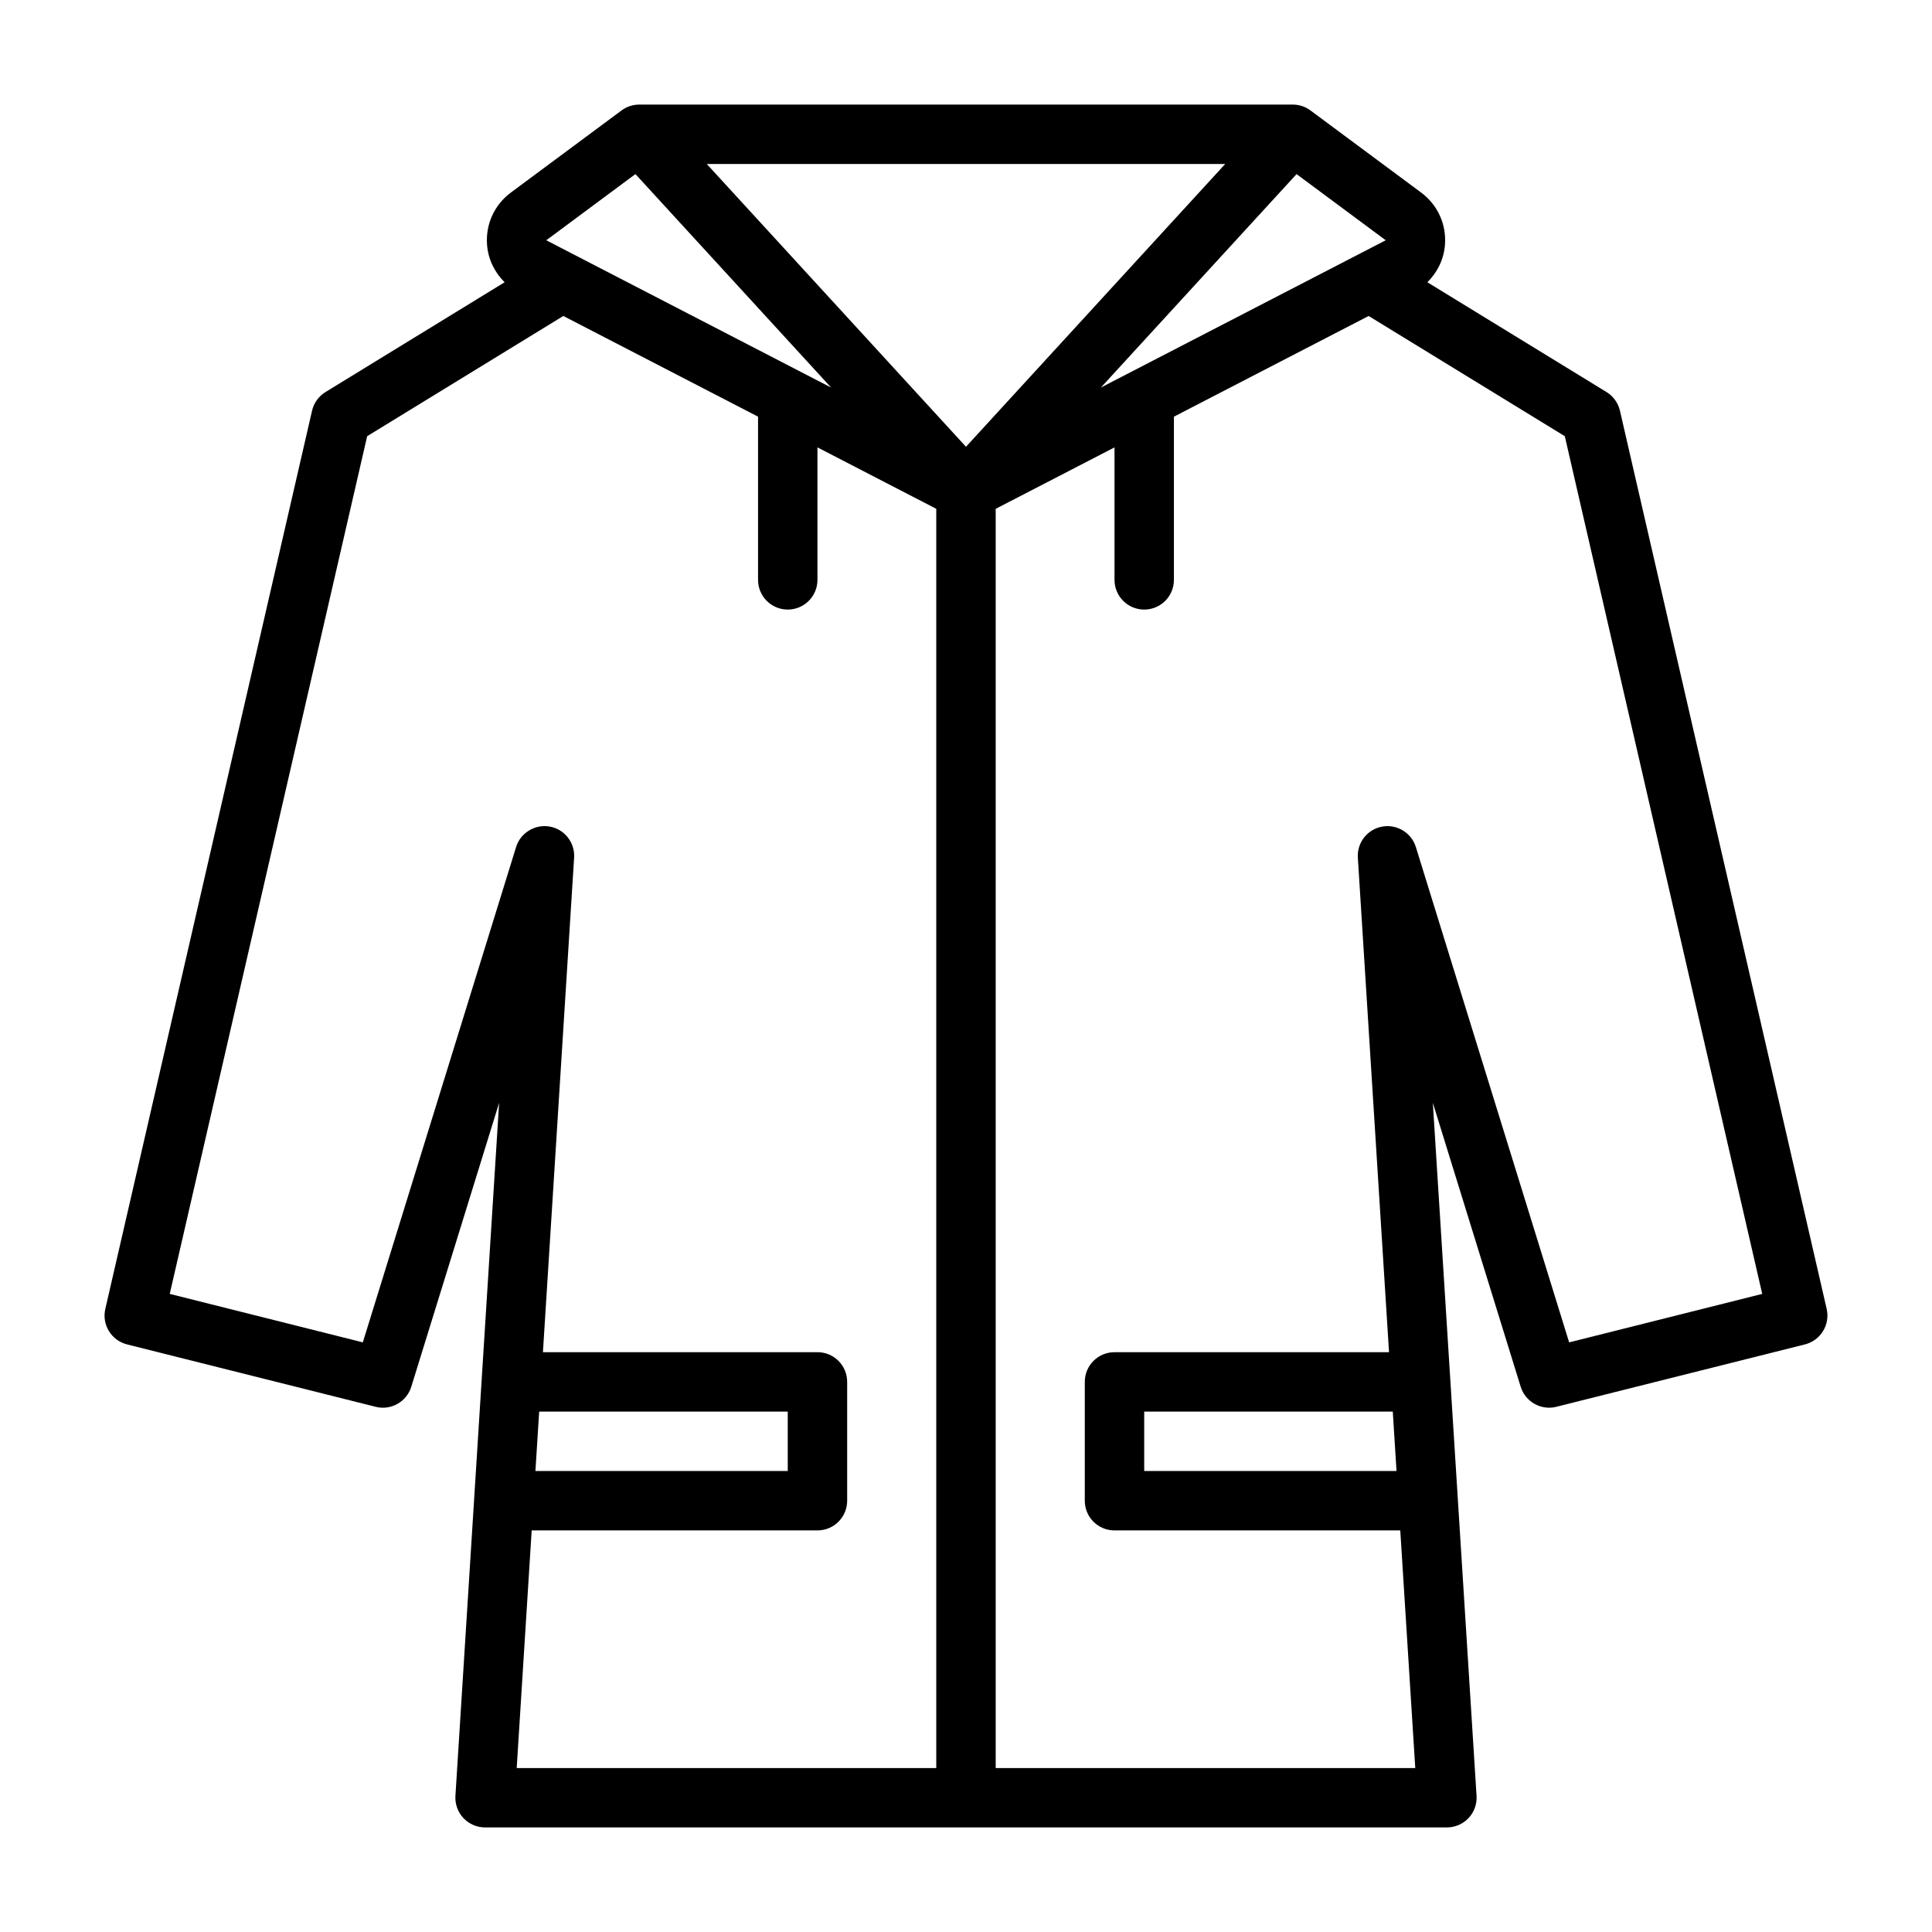
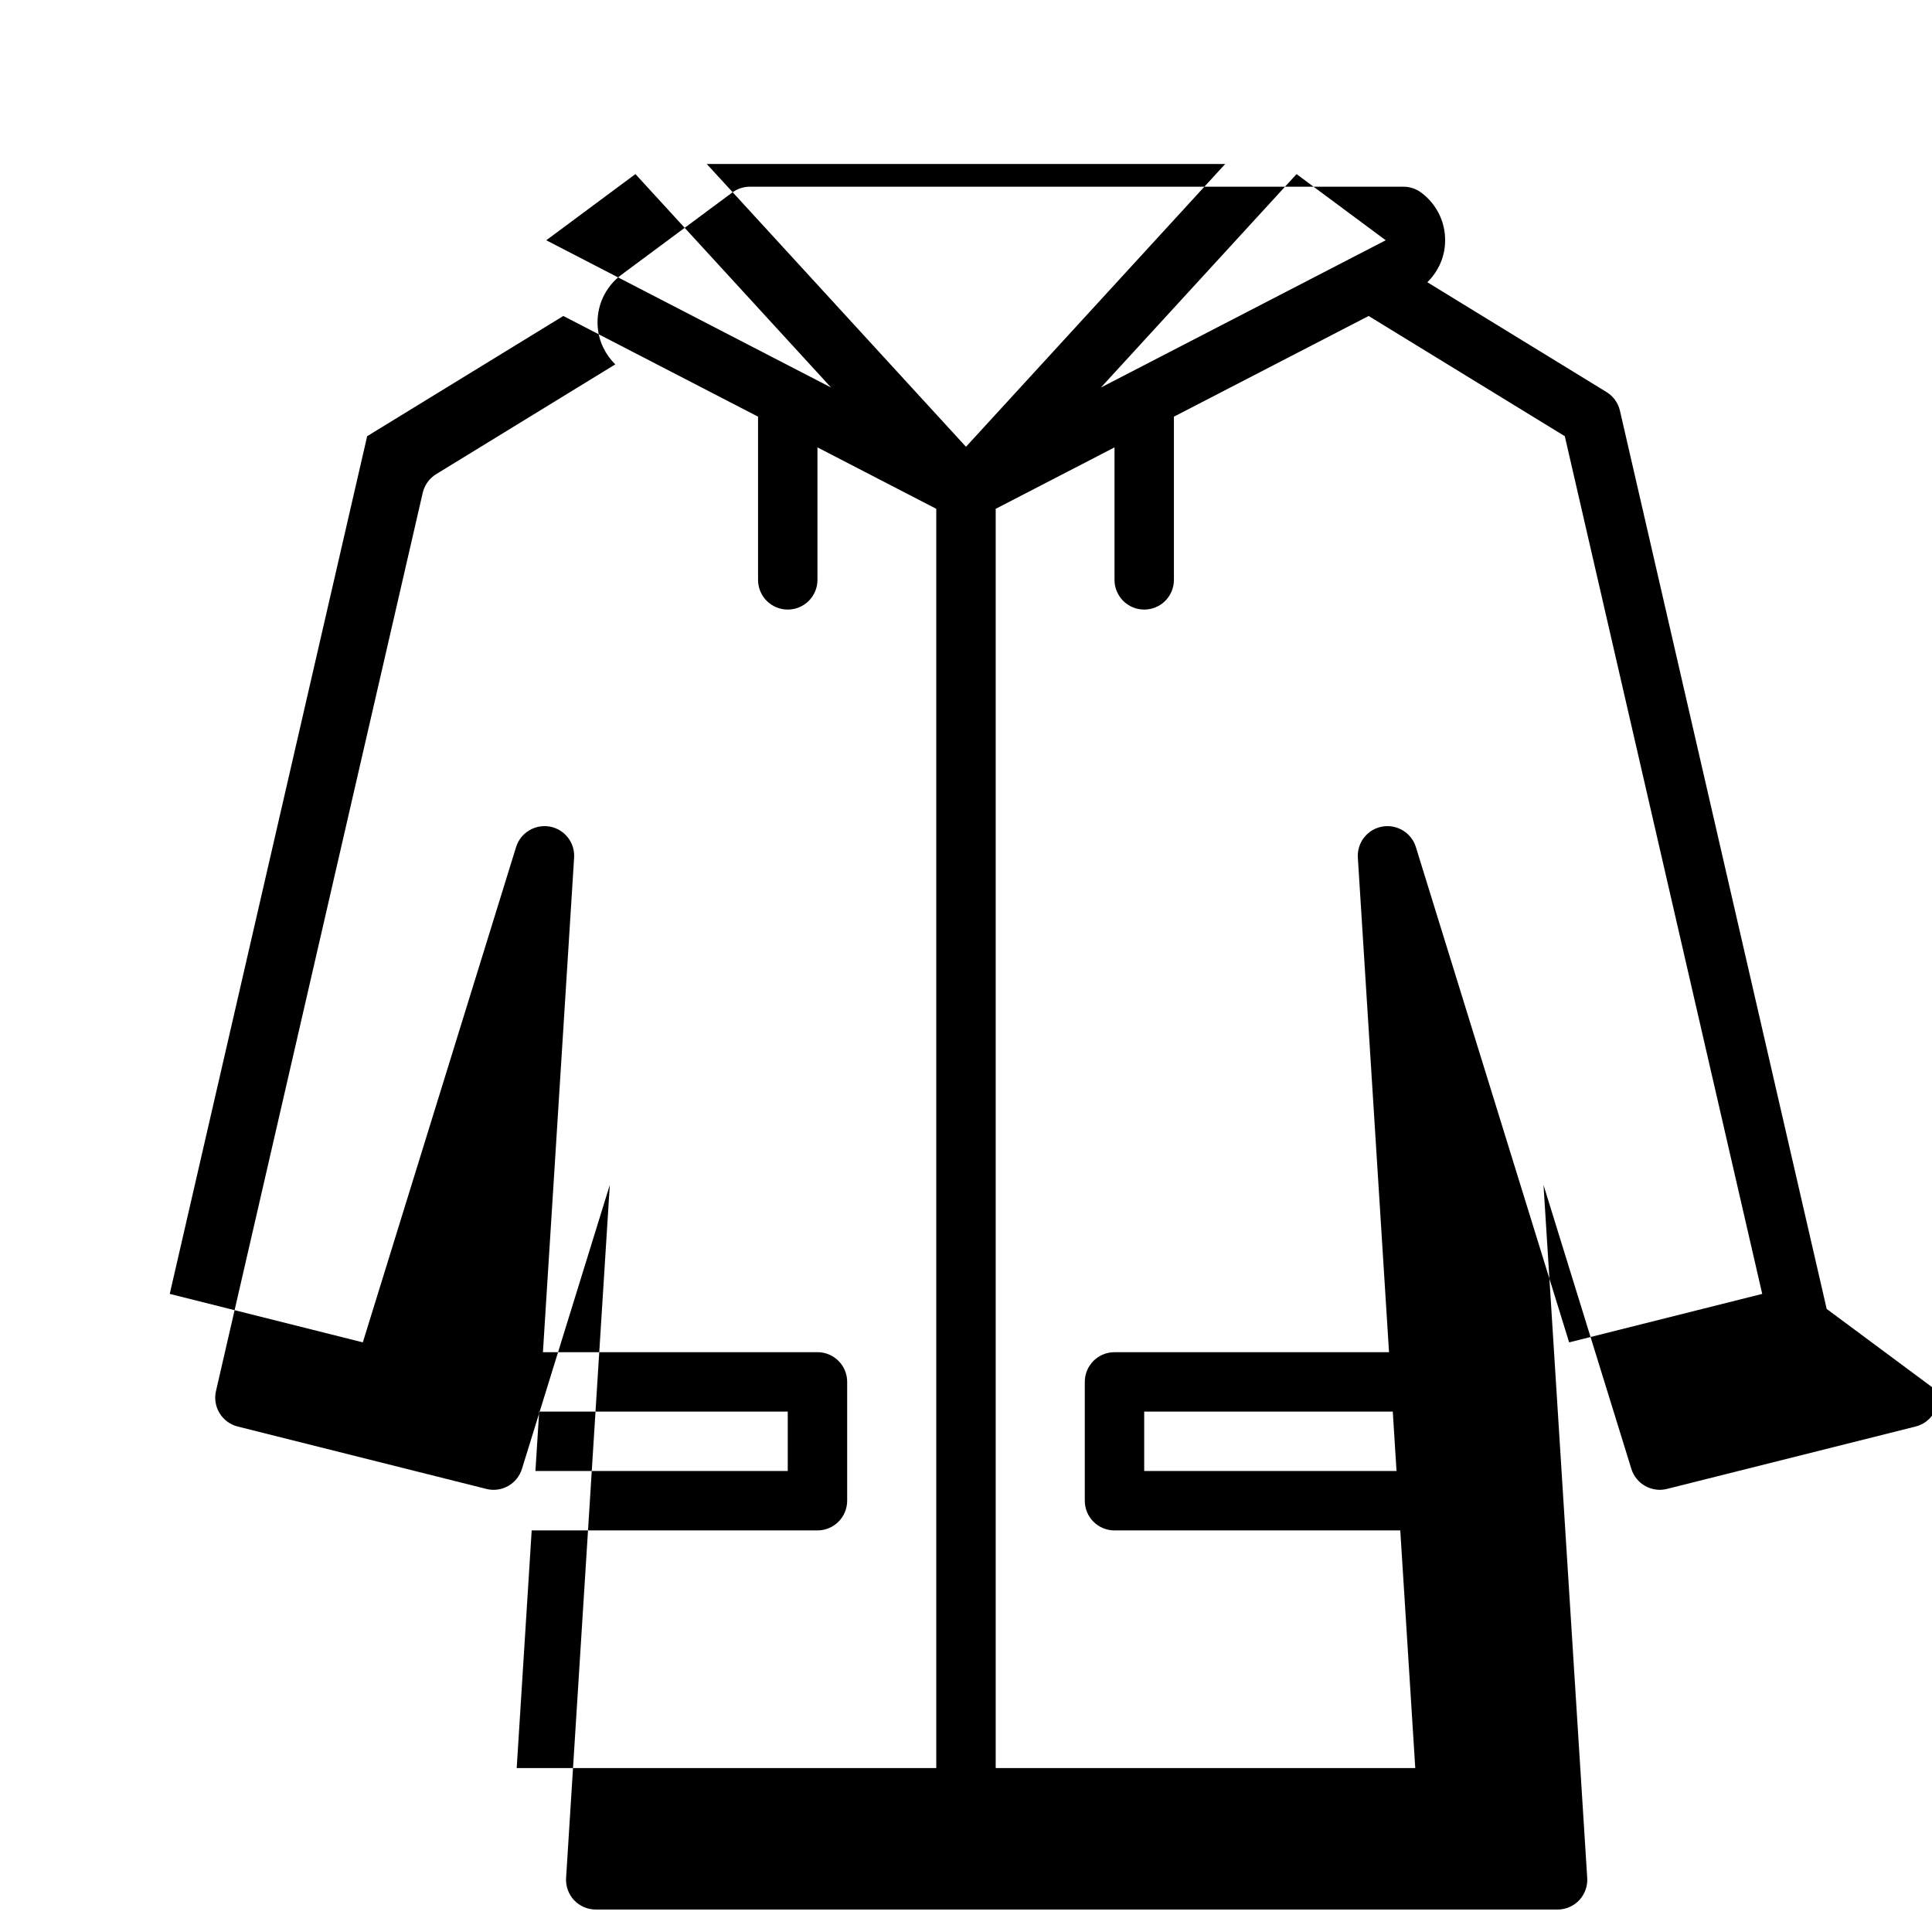
<svg xmlns="http://www.w3.org/2000/svg" fill="#000000" width="800px" height="800px" version="1.1" viewBox="144 144 512 512">
-   <path d="m628.09 490.88-54.789-238.04c-0.477-2.059-1.762-3.844-3.559-4.945l-47.473-29.094c2.637-2.606 4.348-6.035 4.656-9.859 0.438-5.449-1.914-10.652-6.312-13.914l-29.328-21.762c-1.352-1.008-3-1.551-4.688-1.551h-173.19c-1.691 0-3.336 0.543-4.688 1.551l-29.336 21.766c-4.391 3.262-6.742 8.461-6.305 13.91 0.309 3.824 2.019 7.258 4.652 9.859l-47.473 29.094c-1.797 1.102-3.082 2.887-3.559 4.945l-54.789 238.04c-0.961 4.18 1.598 8.355 5.758 9.402l65.891 16.535c4.027 1.031 8.203-1.309 9.434-5.305l23.285-75.254-11.586 183.66c-0.137 2.168 0.629 4.297 2.113 5.883 1.492 1.582 3.566 2.484 5.742 2.484h254.9c2.176 0 4.25-0.898 5.742-2.484 1.484-1.582 2.254-3.715 2.113-5.883l-11.586-183.66 23.285 75.254c1.238 3.996 5.43 6.328 9.434 5.305l65.891-16.535c4.16-1.047 6.719-5.219 5.758-9.402zm-192.34-244.18 51.852-56.562 23.629 17.535zm-104.45-59.242h137.39l-68.695 74.941zm-18.906 2.676 51.852 56.566-75.48-39.027zm-25.508 327.95h65.875v15.742h-66.867zm-1.984 31.488h75.734c4.352 0 7.871-3.519 7.871-7.871v-31.488c0-4.352-3.519-7.871-7.871-7.871h-72.754l8.262-131.05c0.254-3.981-2.512-7.519-6.434-8.238-3.859-0.703-7.766 1.602-8.941 5.414l-40.621 131.27-51.168-12.844 52.32-227.3 51.984-31.859 51.605 26.684v43.25c0 4.348 3.519 7.871 7.871 7.871s7.871-3.523 7.871-7.871v-35.109l31.488 16.281v333.71h-111.19zm229.19-15.742h-66.867v-15.742h65.875zm45.746-34.086-40.621-131.27c-1.176-3.82-5.082-6.125-8.941-5.414-3.922 0.719-6.688 4.258-6.434 8.238l8.262 131.05h-72.754c-4.352 0-7.871 3.519-7.871 7.871v31.488c0 4.352 3.519 7.871 7.871 7.871h75.734l3.973 62.977h-111.19v-333.71l31.488-16.281v35.109c0 4.348 3.519 7.871 7.871 7.871 4.352 0 7.871-3.523 7.871-7.871v-43.25l51.605-26.684 51.984 31.859 52.32 227.3z" />
+   <path d="m628.09 490.88-54.789-238.04c-0.477-2.059-1.762-3.844-3.559-4.945l-47.473-29.094c2.637-2.606 4.348-6.035 4.656-9.859 0.438-5.449-1.914-10.652-6.312-13.914c-1.352-1.008-3-1.551-4.688-1.551h-173.19c-1.691 0-3.336 0.543-4.688 1.551l-29.336 21.766c-4.391 3.262-6.742 8.461-6.305 13.91 0.309 3.824 2.019 7.258 4.652 9.859l-47.473 29.094c-1.797 1.102-3.082 2.887-3.559 4.945l-54.789 238.04c-0.961 4.18 1.598 8.355 5.758 9.402l65.891 16.535c4.027 1.031 8.203-1.309 9.434-5.305l23.285-75.254-11.586 183.66c-0.137 2.168 0.629 4.297 2.113 5.883 1.492 1.582 3.566 2.484 5.742 2.484h254.9c2.176 0 4.25-0.898 5.742-2.484 1.484-1.582 2.254-3.715 2.113-5.883l-11.586-183.66 23.285 75.254c1.238 3.996 5.43 6.328 9.434 5.305l65.891-16.535c4.16-1.047 6.719-5.219 5.758-9.402zm-192.34-244.18 51.852-56.562 23.629 17.535zm-104.45-59.242h137.39l-68.695 74.941zm-18.906 2.676 51.852 56.566-75.48-39.027zm-25.508 327.95h65.875v15.742h-66.867zm-1.984 31.488h75.734c4.352 0 7.871-3.519 7.871-7.871v-31.488c0-4.352-3.519-7.871-7.871-7.871h-72.754l8.262-131.05c0.254-3.981-2.512-7.519-6.434-8.238-3.859-0.703-7.766 1.602-8.941 5.414l-40.621 131.27-51.168-12.844 52.32-227.3 51.984-31.859 51.605 26.684v43.25c0 4.348 3.519 7.871 7.871 7.871s7.871-3.523 7.871-7.871v-35.109l31.488 16.281v333.71h-111.19zm229.19-15.742h-66.867v-15.742h65.875zm45.746-34.086-40.621-131.27c-1.176-3.82-5.082-6.125-8.941-5.414-3.922 0.719-6.688 4.258-6.434 8.238l8.262 131.05h-72.754c-4.352 0-7.871 3.519-7.871 7.871v31.488c0 4.352 3.519 7.871 7.871 7.871h75.734l3.973 62.977h-111.19v-333.71l31.488-16.281v35.109c0 4.348 3.519 7.871 7.871 7.871 4.352 0 7.871-3.523 7.871-7.871v-43.25l51.605-26.684 51.984 31.859 52.32 227.3z" />
</svg>